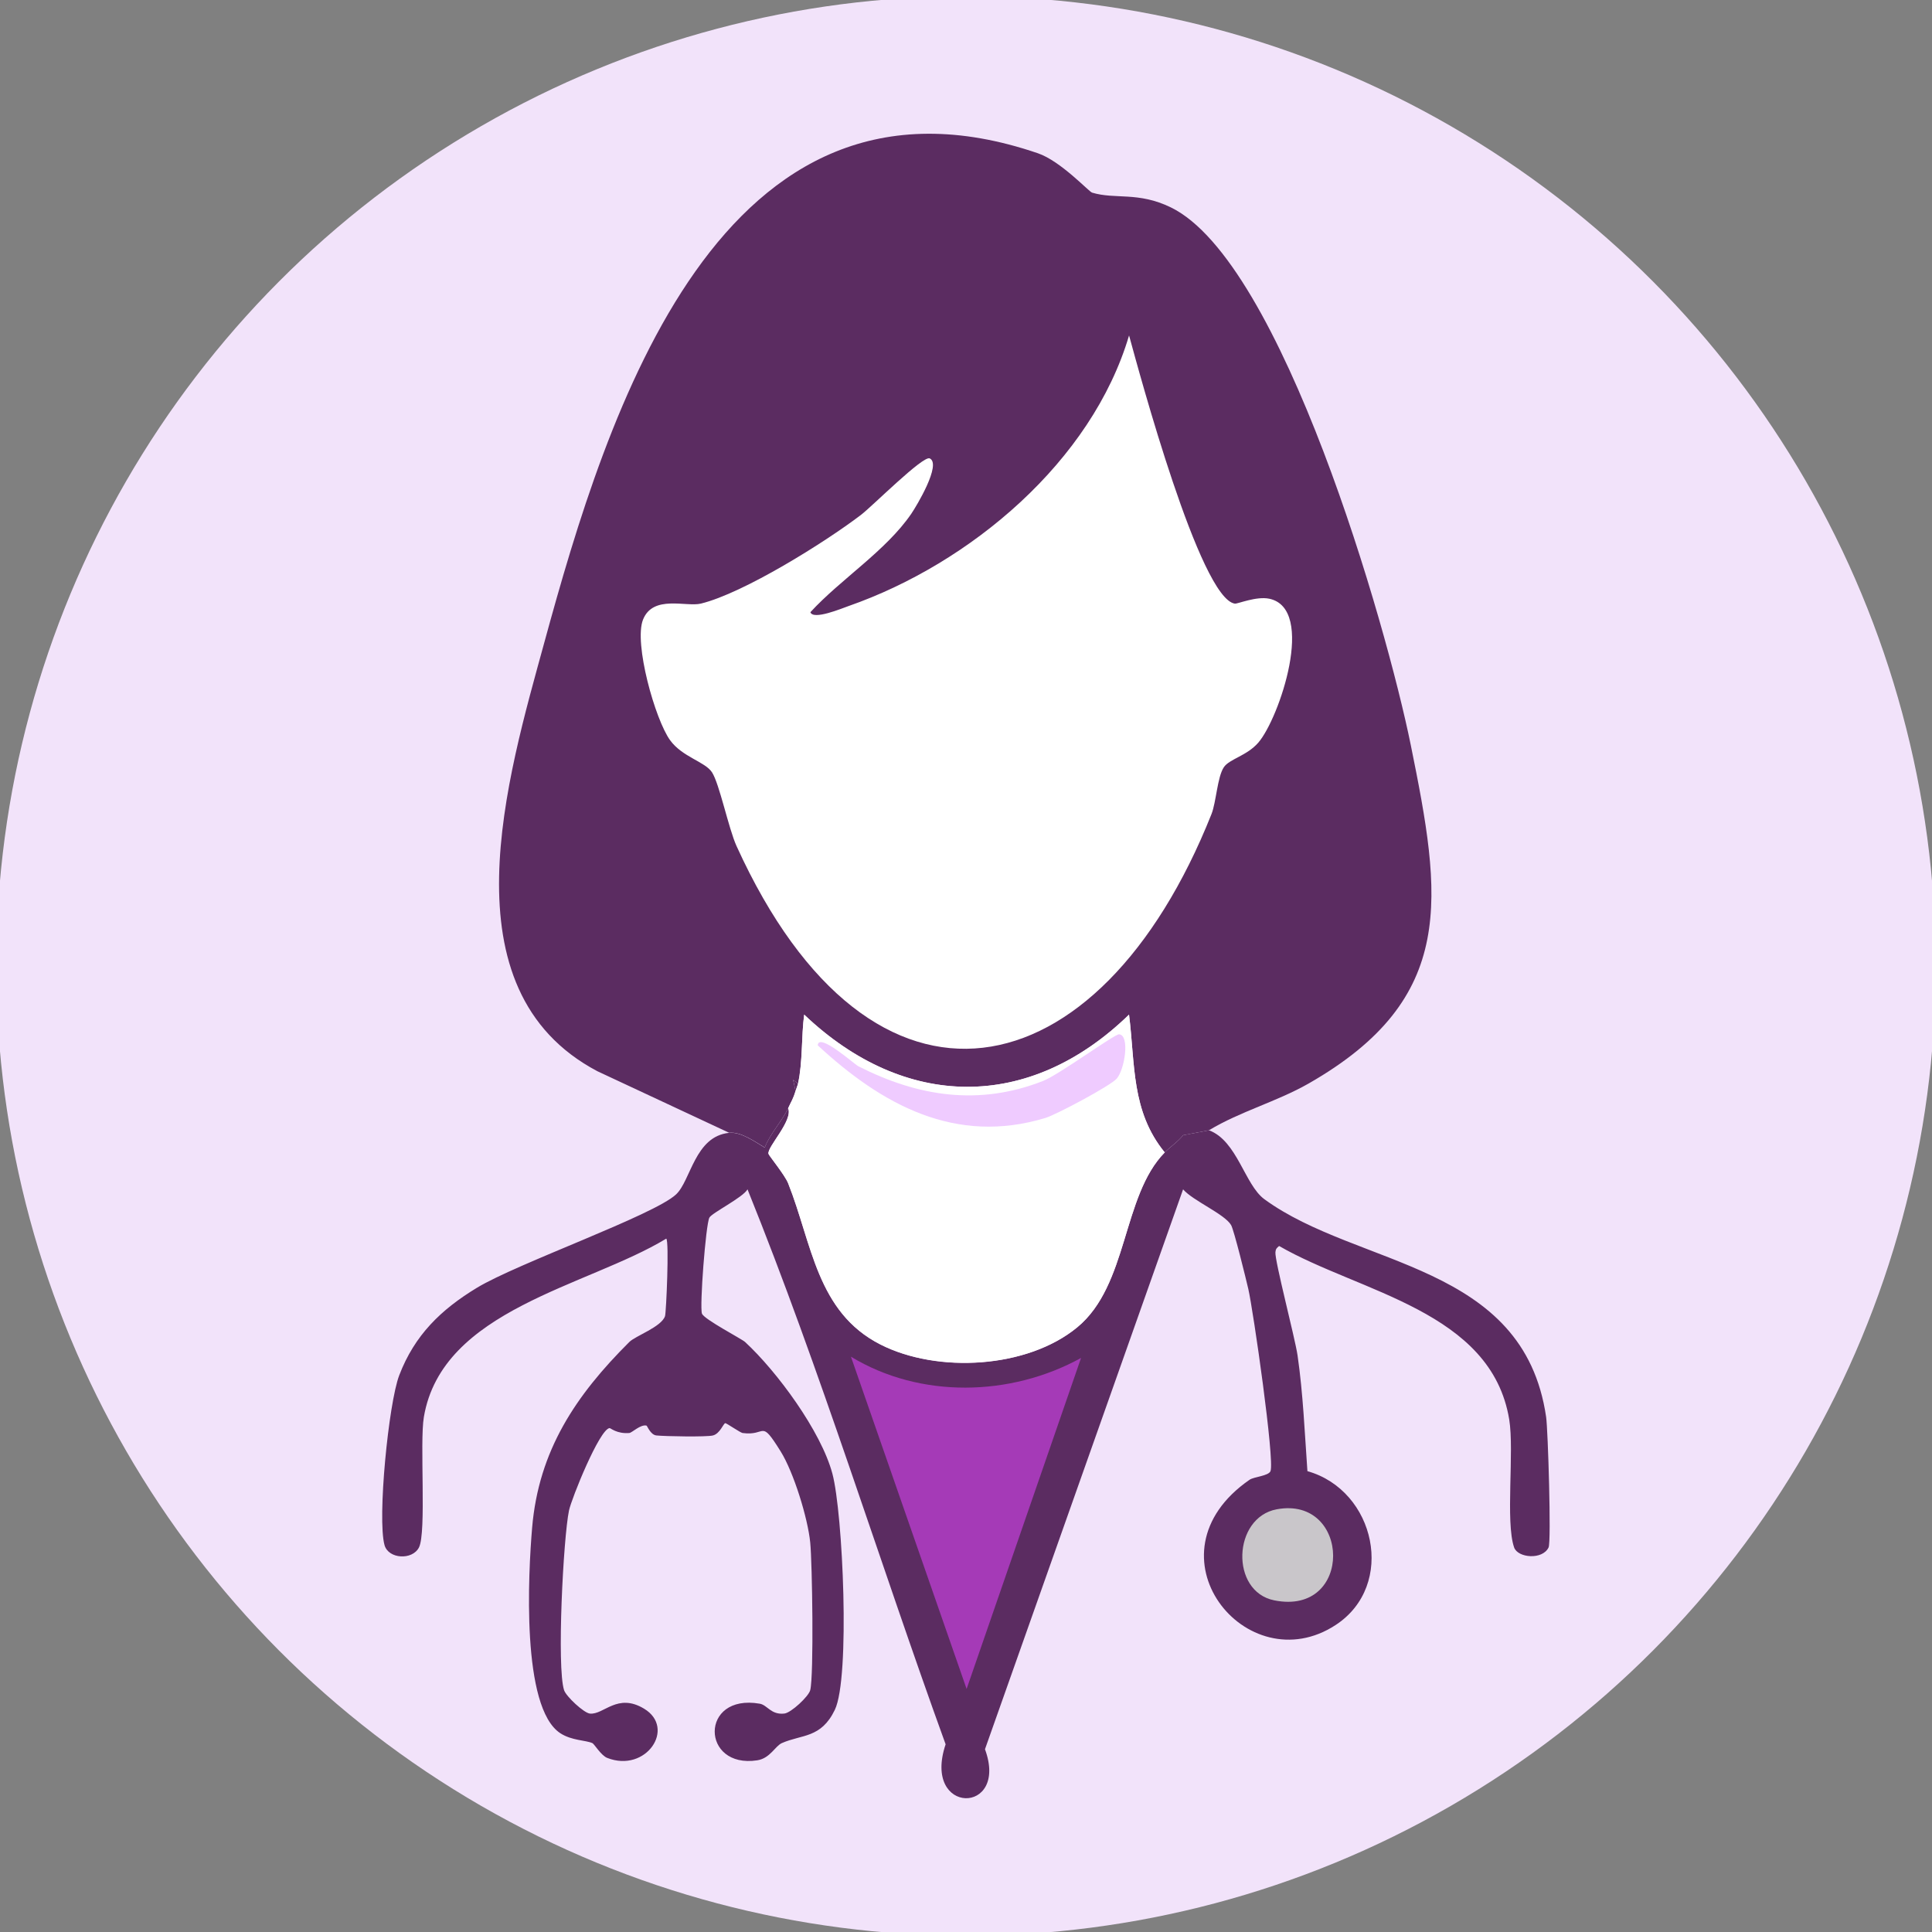
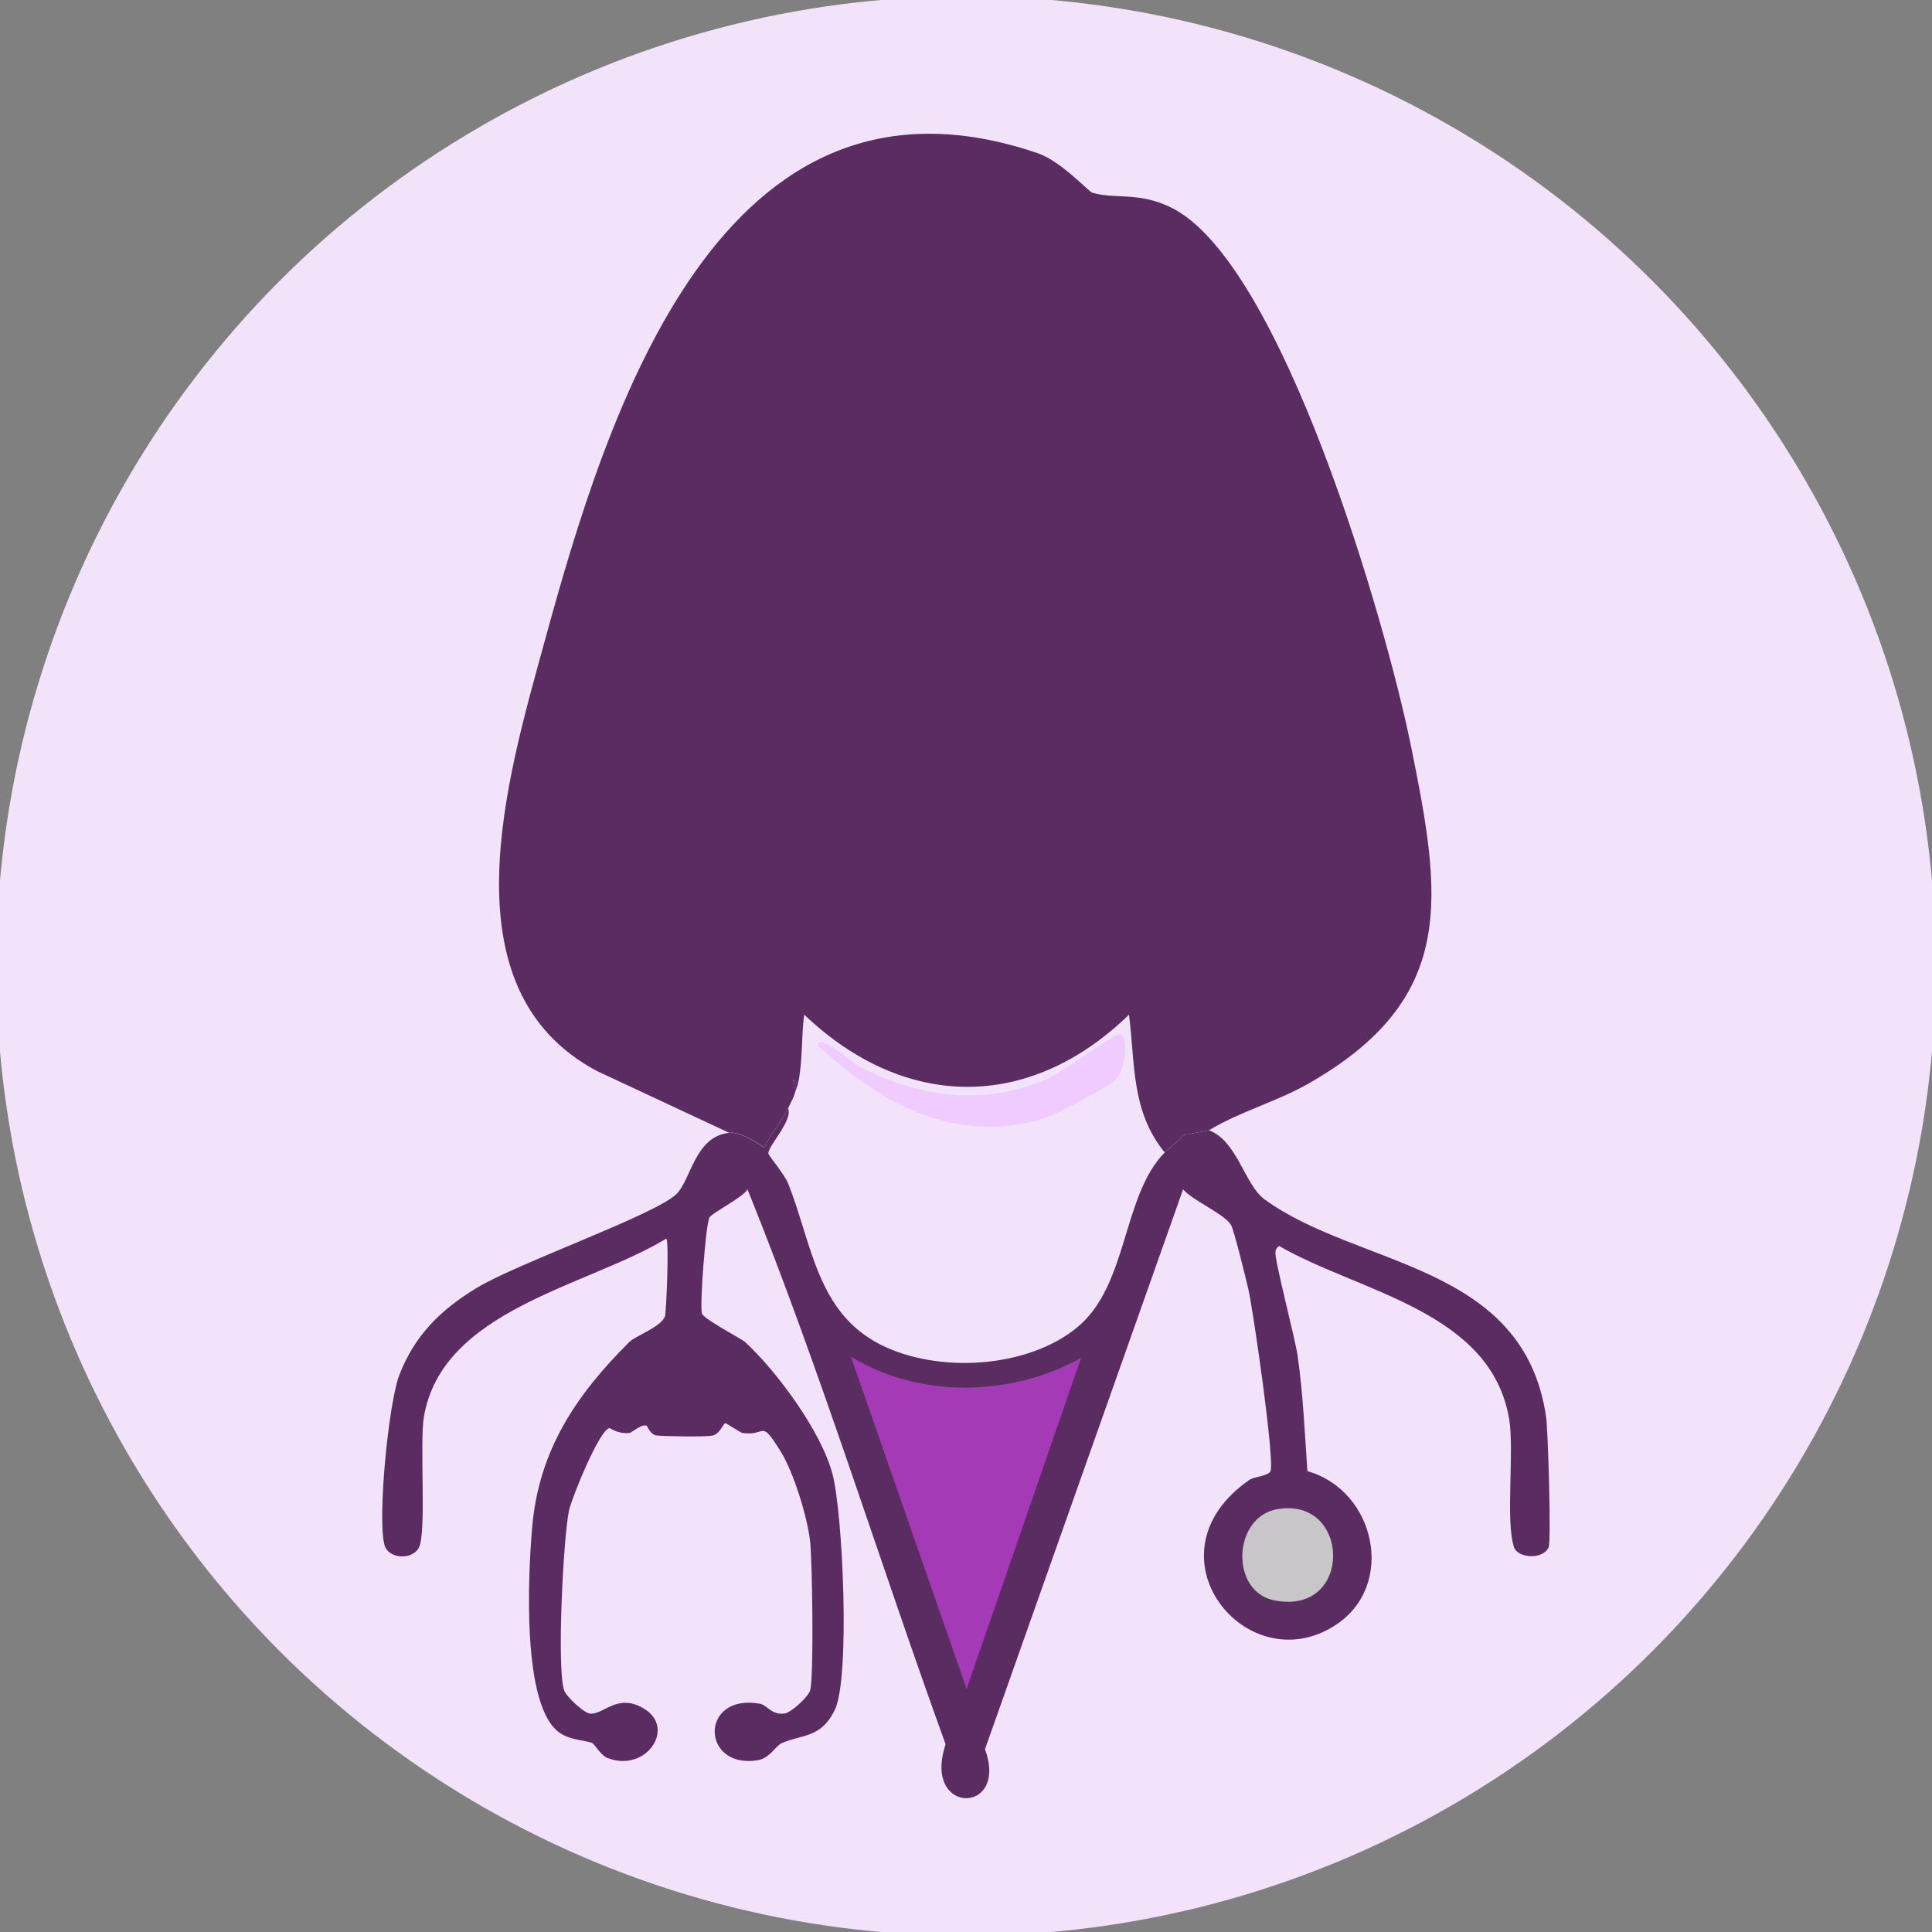
<svg xmlns="http://www.w3.org/2000/svg" id="Layer_1" data-name="Layer 1" viewBox="0 0 512 512">
  <rect x="0" y="0" width="512" height="512" fill="#808080" stroke="none" />
  <defs>
    <style>      .cls-1 {        fill: #a53ab7;      }      .cls-2 {        fill: #c9c6ca;      }      .cls-3 {        fill: #f2e3fa;      }      .cls-4 {        fill: #5b2c61;      }      .cls-5 {        fill: #fff;      }      .cls-6 {        fill: #efcbff;      }    </style>
  </defs>
  <circle class="cls-3" cx="256" cy="256" r="257" />
  <g id="Generative_Object" data-name="Generative Object">
    <g>
      <path class="cls-4" d="M320.4,299.54l-6.85,1.3c-1.38,1.74-3.37,3.01-4.89,4.57-8.94-10.94-7.8-23.42-9.46-36.52-26.5,25.74-59.51,25.28-86.09,0-.77,5.77-.37,12.62-1.63,18.26l-1.3-.98.65,2.93c-.65,2.2-1.11,2.68-1.96,4.57-1.44,3.18-4.89,6.92-6.2,10.43-2.58-1.53-6.28-4.24-9.46-3.91l-34.89-16.3c-40.99-21.64-23.81-78.01-14.02-113.81,16.49-60.32,46.51-158.24,130.76-129.46,6.06,2.07,13.49,10.17,14.35,10.43,6.15,1.86,12.18-.32,20.87,3.91,29.49,14.35,57.09,110.48,63.59,142.5,8.17,40.26,12.53,67.05-27.07,89.68-8.44,4.82-18.13,7.39-26.41,12.39Z" />
-       <path class="cls-5" d="M299.21,88.88c2.73,9.95,18.81,69.76,28.04,71.09.72.1,5.7-2.03,9.13-1.3,12.47,2.65,2.64,31.75-2.93,38.15-3.05,3.51-7.67,4.31-9.13,6.52-1.72,2.6-2.01,9.24-3.26,12.39-29.71,74.66-89.86,87.66-125.87,8.48-2.12-4.66-4.53-16.54-6.52-19.57-1.84-2.79-7.87-4.03-11.09-8.48-3.96-5.47-9.66-25.72-7.17-31.96,2.65-6.65,11.43-3.29,15.33-4.24,11.35-2.78,32.8-16.19,42.39-23.48,3.05-2.32,16.5-15.84,18.26-15,3.18,1.51-3.46,12.57-4.89,14.67-6.73,9.84-18.75,17.37-26.74,26.09.76,2.17,8.34-1.01,10.11-1.63,32.19-11.24,64.47-38.29,74.35-71.74Z" />
      <path class="cls-4" d="M211.49,287.15c-.11.5-.44,1.24-.65,1.96l-.65-2.93,1.3.98Z" />
    </g>
    <g>
      <path class="cls-4" d="M308.66,305.41c1.52-1.55,3.51-2.82,4.89-4.57l6.85-1.3c7.48,2.78,9.46,14.45,14.67,18.26,24.72,18.1,68.71,16.77,74.67,57.72.49,3.38,1.4,33.01.65,34.57-1.61,3.36-8.16,2.79-9.13,0-2.35-6.74.08-25.49-1.3-33.91-4.74-28.78-39.63-33.65-60.98-45.98-.64.54-.89.74-.98,1.63-.22,2.21,5.18,22.67,5.87,27.39,1.46,10.08,1.89,20.49,2.61,30.65,18.03,5.08,23.59,30.22,7.5,40.76-23.6,15.47-51.32-18.77-22.83-38.48,1.16-.8,5.01-1,5.54-2.28,1.17-2.79-4.57-42.6-5.87-48.26-.58-2.52-3.8-15.65-4.57-16.96-1.72-2.93-10.13-6.45-12.72-9.46l-52.5,148.37c6.42,17.5-16.75,17.56-10.43-1.3-17.74-48.92-33.03-98.83-52.5-147.07-1.21,2.16-9.45,6.24-10.11,7.5-.96,1.85-2.62,23.65-1.96,25.44.56,1.51,10.52,6.68,11.41,7.5,8.42,7.76,20.13,23.62,23.15,34.89,2.79,10.4,4.75,54.11.65,62.61-3.65,7.58-8.73,6.47-14.02,8.8-1.78.78-3.13,4.04-6.52,4.57-14.97,2.32-15.36-17.79.65-15,2.02.35,2.96,3.01,6.52,2.61,1.79-.2,6.44-4.54,6.85-6.2.99-3.99.54-33.75,0-39.13-.64-6.46-4.38-18.6-7.83-24.13-5.52-8.86-3.65-3.99-10.11-4.89-.57-.08-4.31-2.66-4.57-2.61-.52.1-1.39,2.77-3.26,3.26-1.66.44-12.74.24-15,0-1.57-.17-2.43-2.56-2.61-2.61-1.59-.39-3.84,1.9-4.57,1.96-3.31.27-4.95-1.33-5.22-1.3-2.67.26-10.1,18.69-10.76,21.85-1.5,7.17-3.27,41.6-1.3,47.61.55,1.67,5.25,6.04,6.85,6.2,3.7.35,7.25-5.58,14.35-1.3,8.54,5.15.51,17.1-9.78,13.04-1.61-.63-3.42-3.69-3.91-3.91-1.78-.8-5.47-.66-8.48-2.61-10.45-6.76-8.51-42.54-7.5-54.46,1.74-20.52,11.59-35.12,25.76-49.24,1.64-1.63,8.51-3.99,9.46-6.85.32-.98,1.14-19.91.33-20.54-20.94,12.71-59.43,18.74-64.24,47.28-1.15,6.8.73,30.61-1.3,34.57-1.76,3.42-8.11,3.08-9.13-.65-1.93-7.08,1.08-37.61,3.91-45,4.08-10.65,11.07-17.4,20.54-23.15,10.73-6.51,46.93-19.24,52.83-24.78,3.91-3.67,4.94-15.37,14.02-16.3,3.18-.33,6.87,2.38,9.46,3.91,1.3-3.51,4.76-7.26,6.2-10.43,1.34,3.29-5.56,10.23-5.22,12.07.09.46,4.33,5.6,5.22,7.83,6.34,15.92,7.54,34.12,24.46,42.72,15.12,7.68,38.92,6.38,52.17-4.57,13.56-11.19,11.83-34.76,23.15-46.31Z" />
      <path class="cls-1" d="M225.51,359.54c18.35,11.14,42.31,10.61,60.98.33l-30.33,87.72-30.65-88.04Z" />
      <path class="cls-2" d="M338.34,399.98c19.66-3.65,20.43,28.35-.65,24.13-11.75-2.35-11.02-21.96.65-24.13Z" />
    </g>
    <g>
-       <path class="cls-5" d="M308.66,305.41c-11.32,11.55-9.6,35.11-23.15,46.31-13.25,10.94-37.05,12.25-52.17,4.57-16.91-8.6-18.12-26.8-24.46-42.72-.89-2.23-5.13-7.36-5.22-7.83-.34-1.84,6.55-8.77,5.22-12.07.85-1.88,1.3-2.37,1.96-4.57.21-.72.54-1.46.65-1.96,1.26-5.64.86-12.49,1.63-18.26,26.58,25.28,59.59,25.74,86.09,0,1.65,13.1.52,25.59,9.46,36.52Z" />
      <path class="cls-6" d="M296.6,274.1c2.87.3,1.46,9.32-.65,11.74-1.68,1.93-16.06,9.57-18.91,10.43-23.82,7.23-43.29-3.47-60.33-19.24.19-3.55,9.72,5.02,10.76,5.54,15.84,8.06,31.98,10.54,48.91,3.91,4.32-1.69,19.04-12.51,20.22-12.39Z" />
    </g>
  </g>
</svg>